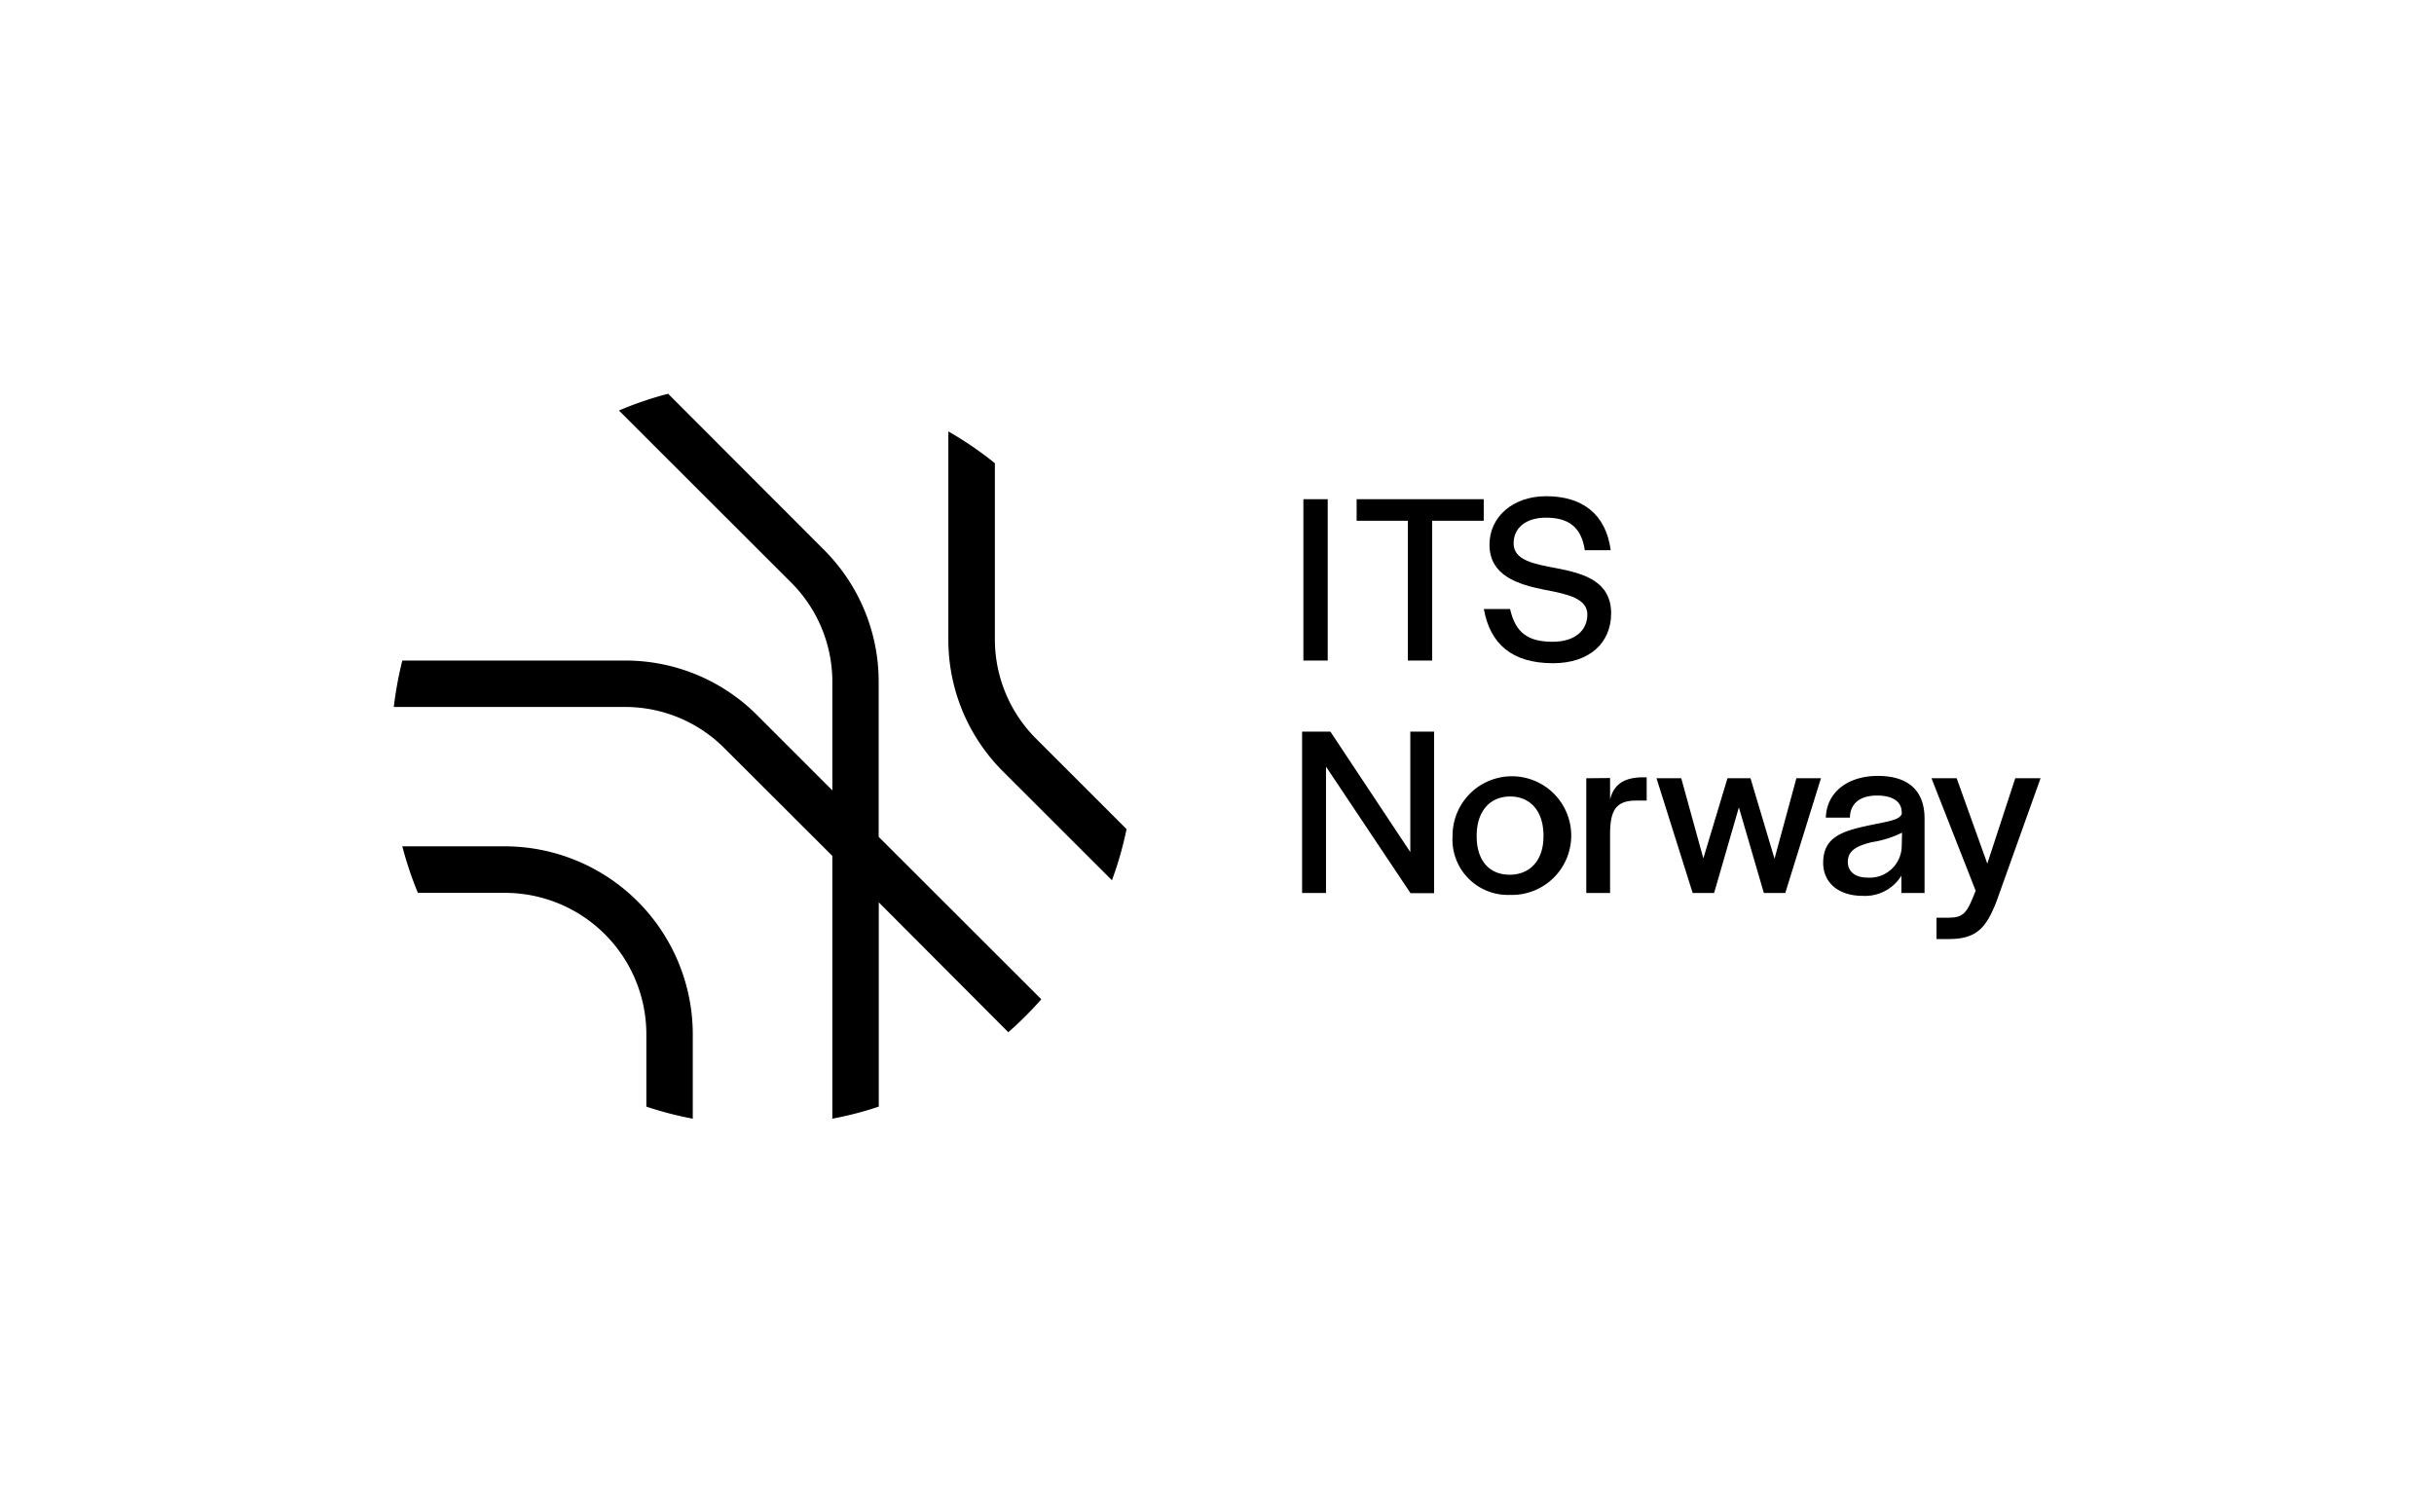
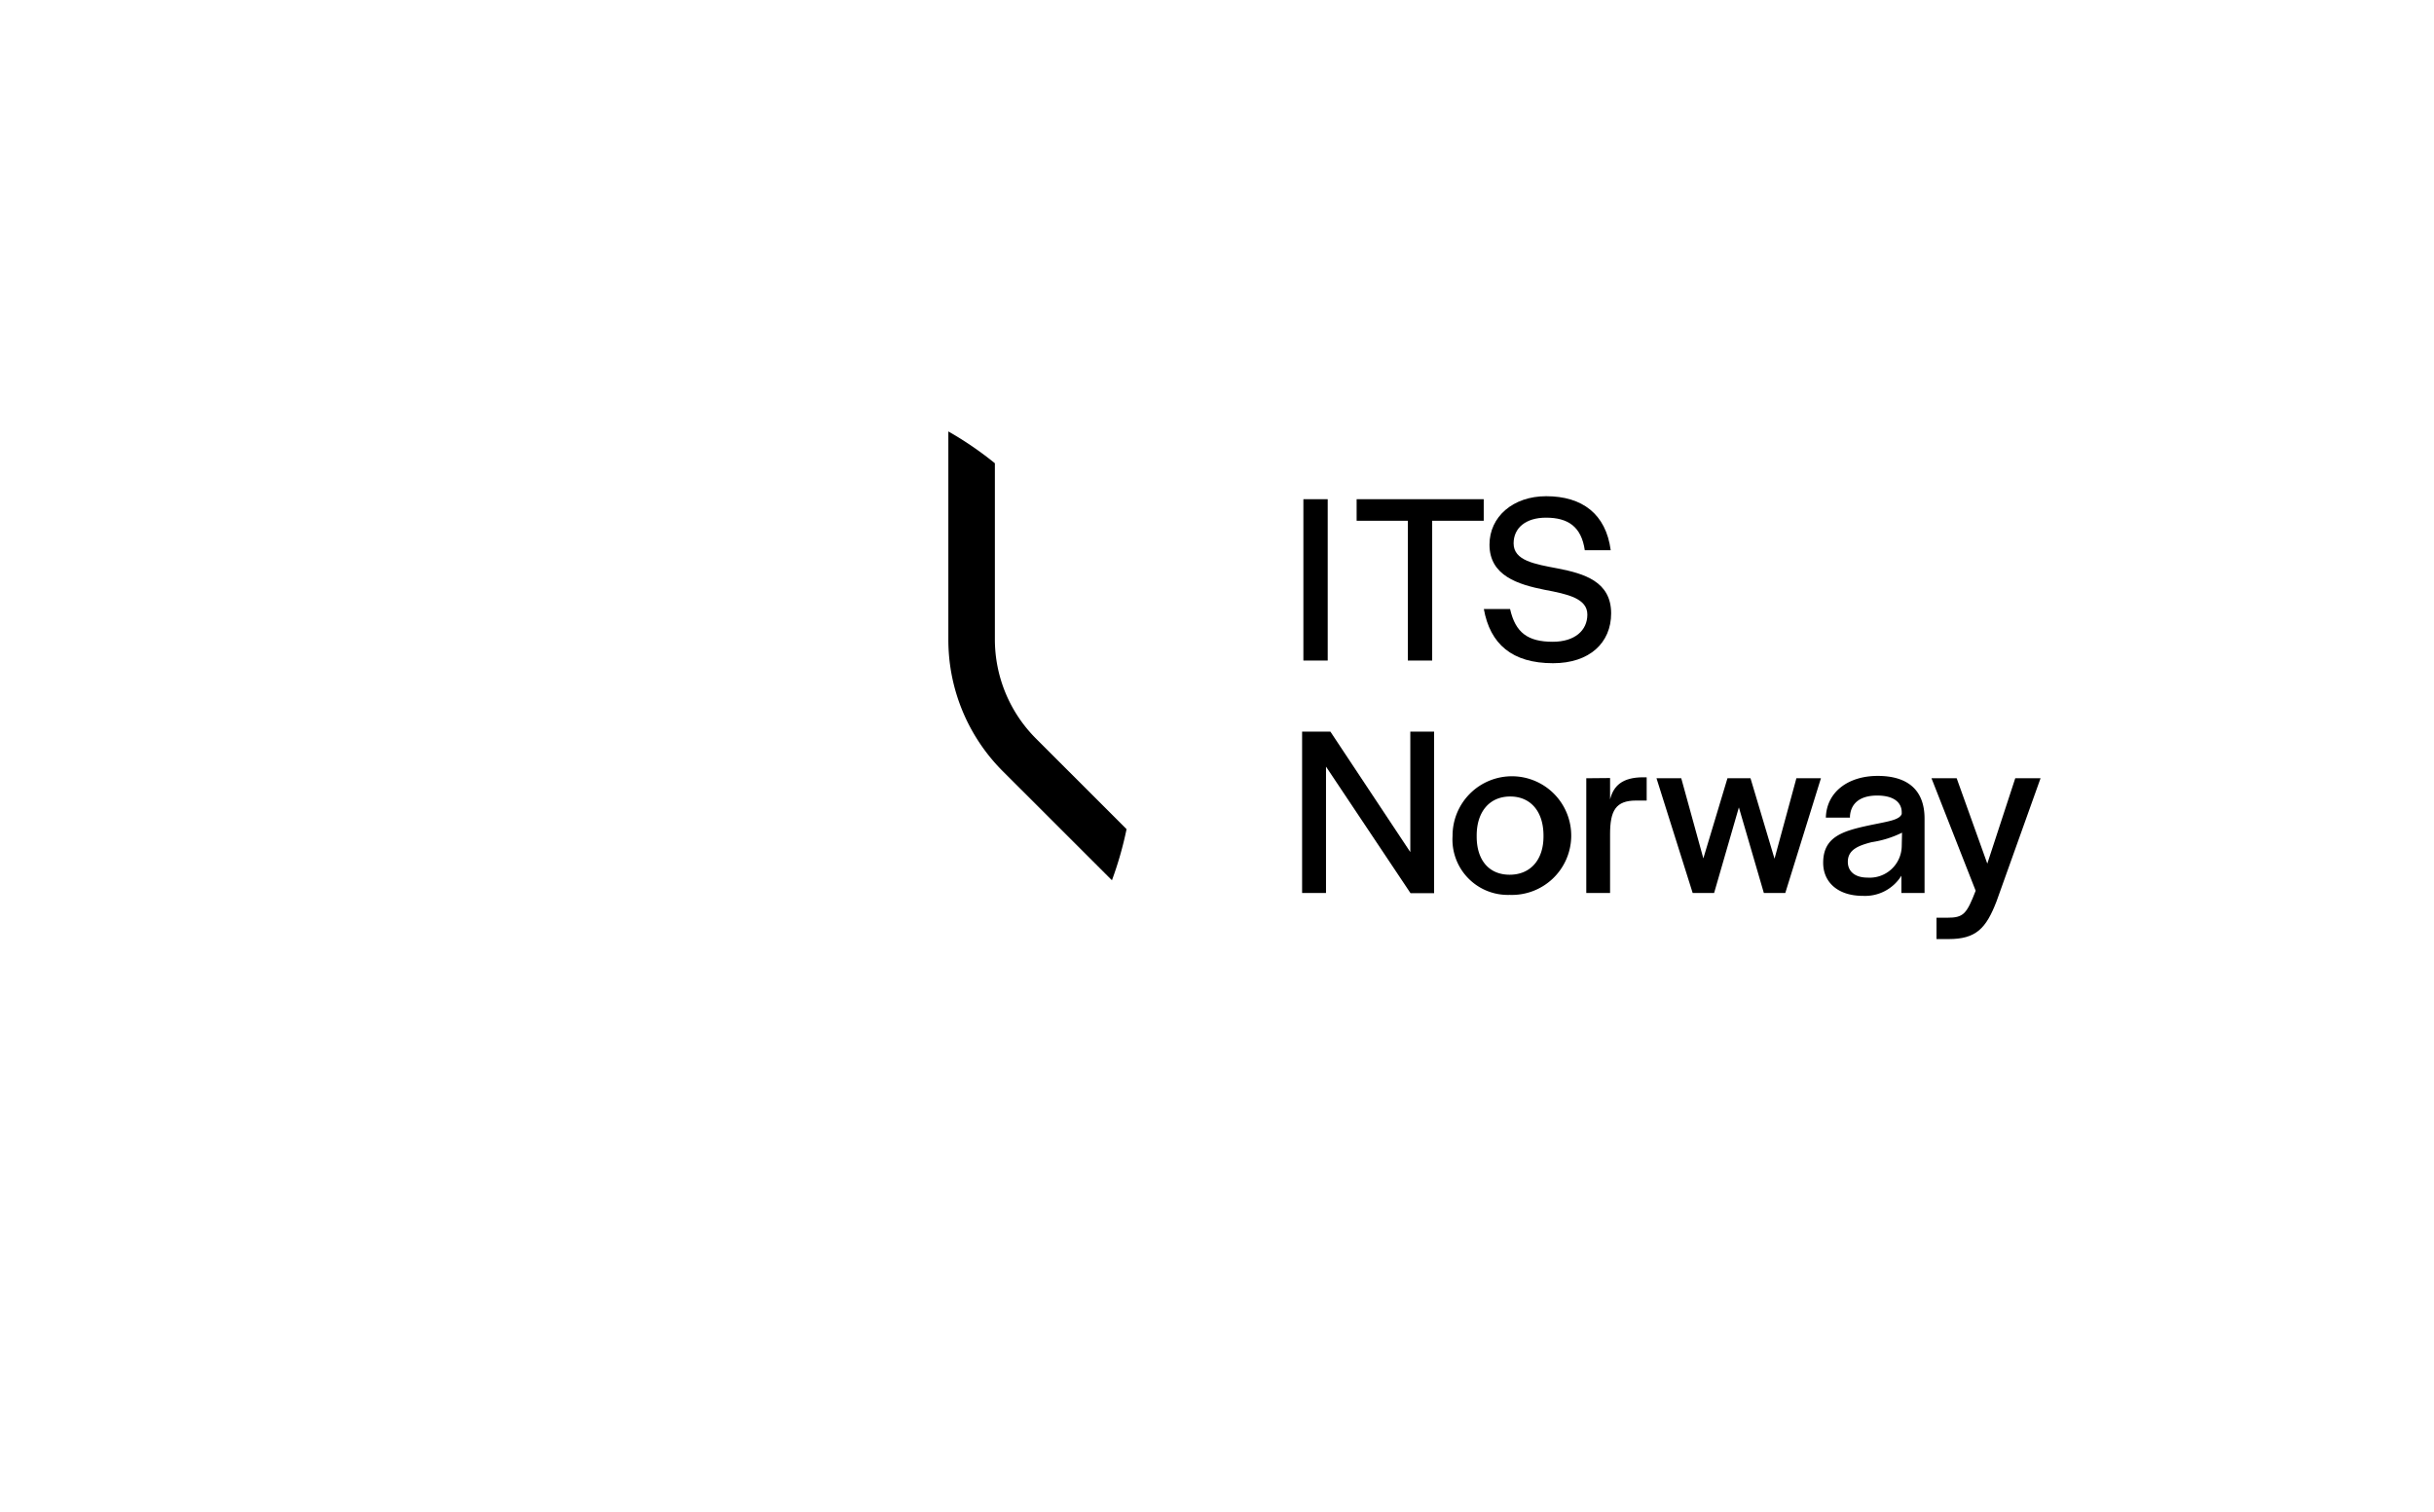
<svg xmlns="http://www.w3.org/2000/svg" id="Layer_1" data-name="Layer 1" viewBox="0 0 228.09 141.73">
  <defs>
    <style>.cls-1{fill:none;}</style>
  </defs>
  <title>ITS_RGB_Hoved_Engelsk_Sort</title>
  <rect class="cls-1" width="228.09" height="141.73" />
-   <path d="M97.58,93.64,82.34,78.42V63.92a17.44,17.44,0,0,0-5.16-12.43L62.61,36.9A32.48,32.48,0,0,0,58,38.47L74.11,54.56A13.16,13.16,0,0,1,78,63.92V74.07l-7-7A17.42,17.42,0,0,0,58.54,61.9H37.7a36.29,36.29,0,0,0-.8,4.35H58.54a13.12,13.12,0,0,1,9.36,3.88L78,80.21v24.62a31.92,31.92,0,0,0,4.35-1.13V84.56L94.49,96.73A33.38,33.38,0,0,0,97.58,93.64Z" />
-   <path d="M47.33,79.31H37.7a33.79,33.79,0,0,0,1.46,4.36h8.17A13.26,13.26,0,0,1,60.57,96.91v6.79a31.92,31.92,0,0,0,4.35,1.13V96.91A17.63,17.63,0,0,0,47.33,79.31Z" />
  <path d="M88.87,40.43V59.87A17.41,17.41,0,0,0,94,72.3L104.2,82.49a33.32,33.32,0,0,0,1.37-4.79v0L97.1,69.23a13.15,13.15,0,0,1-3.87-9.36V43.41A32.29,32.29,0,0,0,88.87,40.43Z" />
  <rect x="122.14" y="46.78" width="2.28" height="15.12" />
  <polygon points="134.21 61.9 134.21 48.8 139.04 48.8 139.04 46.78 127.13 46.78 127.13 48.8 131.93 48.8 131.93 61.9 134.21 61.9" />
  <path d="M144.87,48.51c2.07,0,3.32.84,3.64,3.05h2.43c-.45-3.39-2.66-5.06-6.05-5.06-3.1,0-5.31,1.92-5.31,4.54,0,2.91,2.67,3.73,5.17,4.23,2.19.41,4,.82,4,2.32s-1.19,2.55-3.24,2.55c-2.32,0-3.5-.84-4-3.07h-2.46c.59,3.28,2.64,5.08,6.49,5.08,3.42,0,5.44-1.92,5.44-4.67,0-3-2.55-3.73-5-4.21-2.16-.41-4.14-.73-4.14-2.35C141.84,49.46,143,48.51,144.87,48.51Z" />
  <polygon points="124.26 71.84 132.18 83.7 134.39 83.7 134.39 68.56 132.16 68.56 132.16 79.85 124.67 68.56 122.02 68.56 122.02 83.68 124.26 83.68 124.26 71.84" />
  <path d="M141.47,83.86a5.56,5.56,0,1,0-5.35-5.53A5.19,5.19,0,0,0,141.47,83.86Zm-3.09-5.56c0-2.25,1.22-3.66,3.14-3.66s3.12,1.41,3.12,3.66v.09c0,2.19-1.23,3.58-3.17,3.58s-3.09-1.37-3.09-3.58Z" />
  <path d="M148.65,72.93V83.68h2.23V78.17c0-2.19.52-3.15,2.43-3.15h1V72.84H154c-2,0-2.8.82-3.12,2.07v-2Z" />
  <polygon points="161.88 72.93 159.62 80.44 157.55 72.93 155.23 72.93 158.62 83.68 160.63 83.68 162.95 75.66 165.29 83.68 167.3 83.68 170.64 72.93 168.34 72.93 166.29 80.47 164.04 72.93 161.88 72.93" />
  <path d="M171.1,76.62h2.26v-.14c.09-1.21.95-1.93,2.55-1.93s2.3.68,2.3,1.57v.16c-.23.59-1.35.7-3.17,1.09-2.39.52-4.19,1.07-4.19,3.48,0,1.85,1.41,3.1,3.71,3.1a4,4,0,0,0,3.62-1.89v1.62h2.17l0-1.67v-5.3c0-2.73-1.64-4-4.39-4S171.17,74.2,171.1,76.62Zm7.11,2.73A3,3,0,0,1,175,82.24c-1.18,0-1.84-.59-1.84-1.48,0-1.14,1-1.52,2.23-1.84a9.67,9.67,0,0,0,2.85-.89Z" />
  <path d="M182.47,86h-1v2h1.14c2.57,0,3.51-1,4.49-3.55l4.12-11.52h-2.37l-2.62,8-2.87-8H181l4.14,10.54C184.29,85.66,184,86,182.47,86Z" />
</svg>